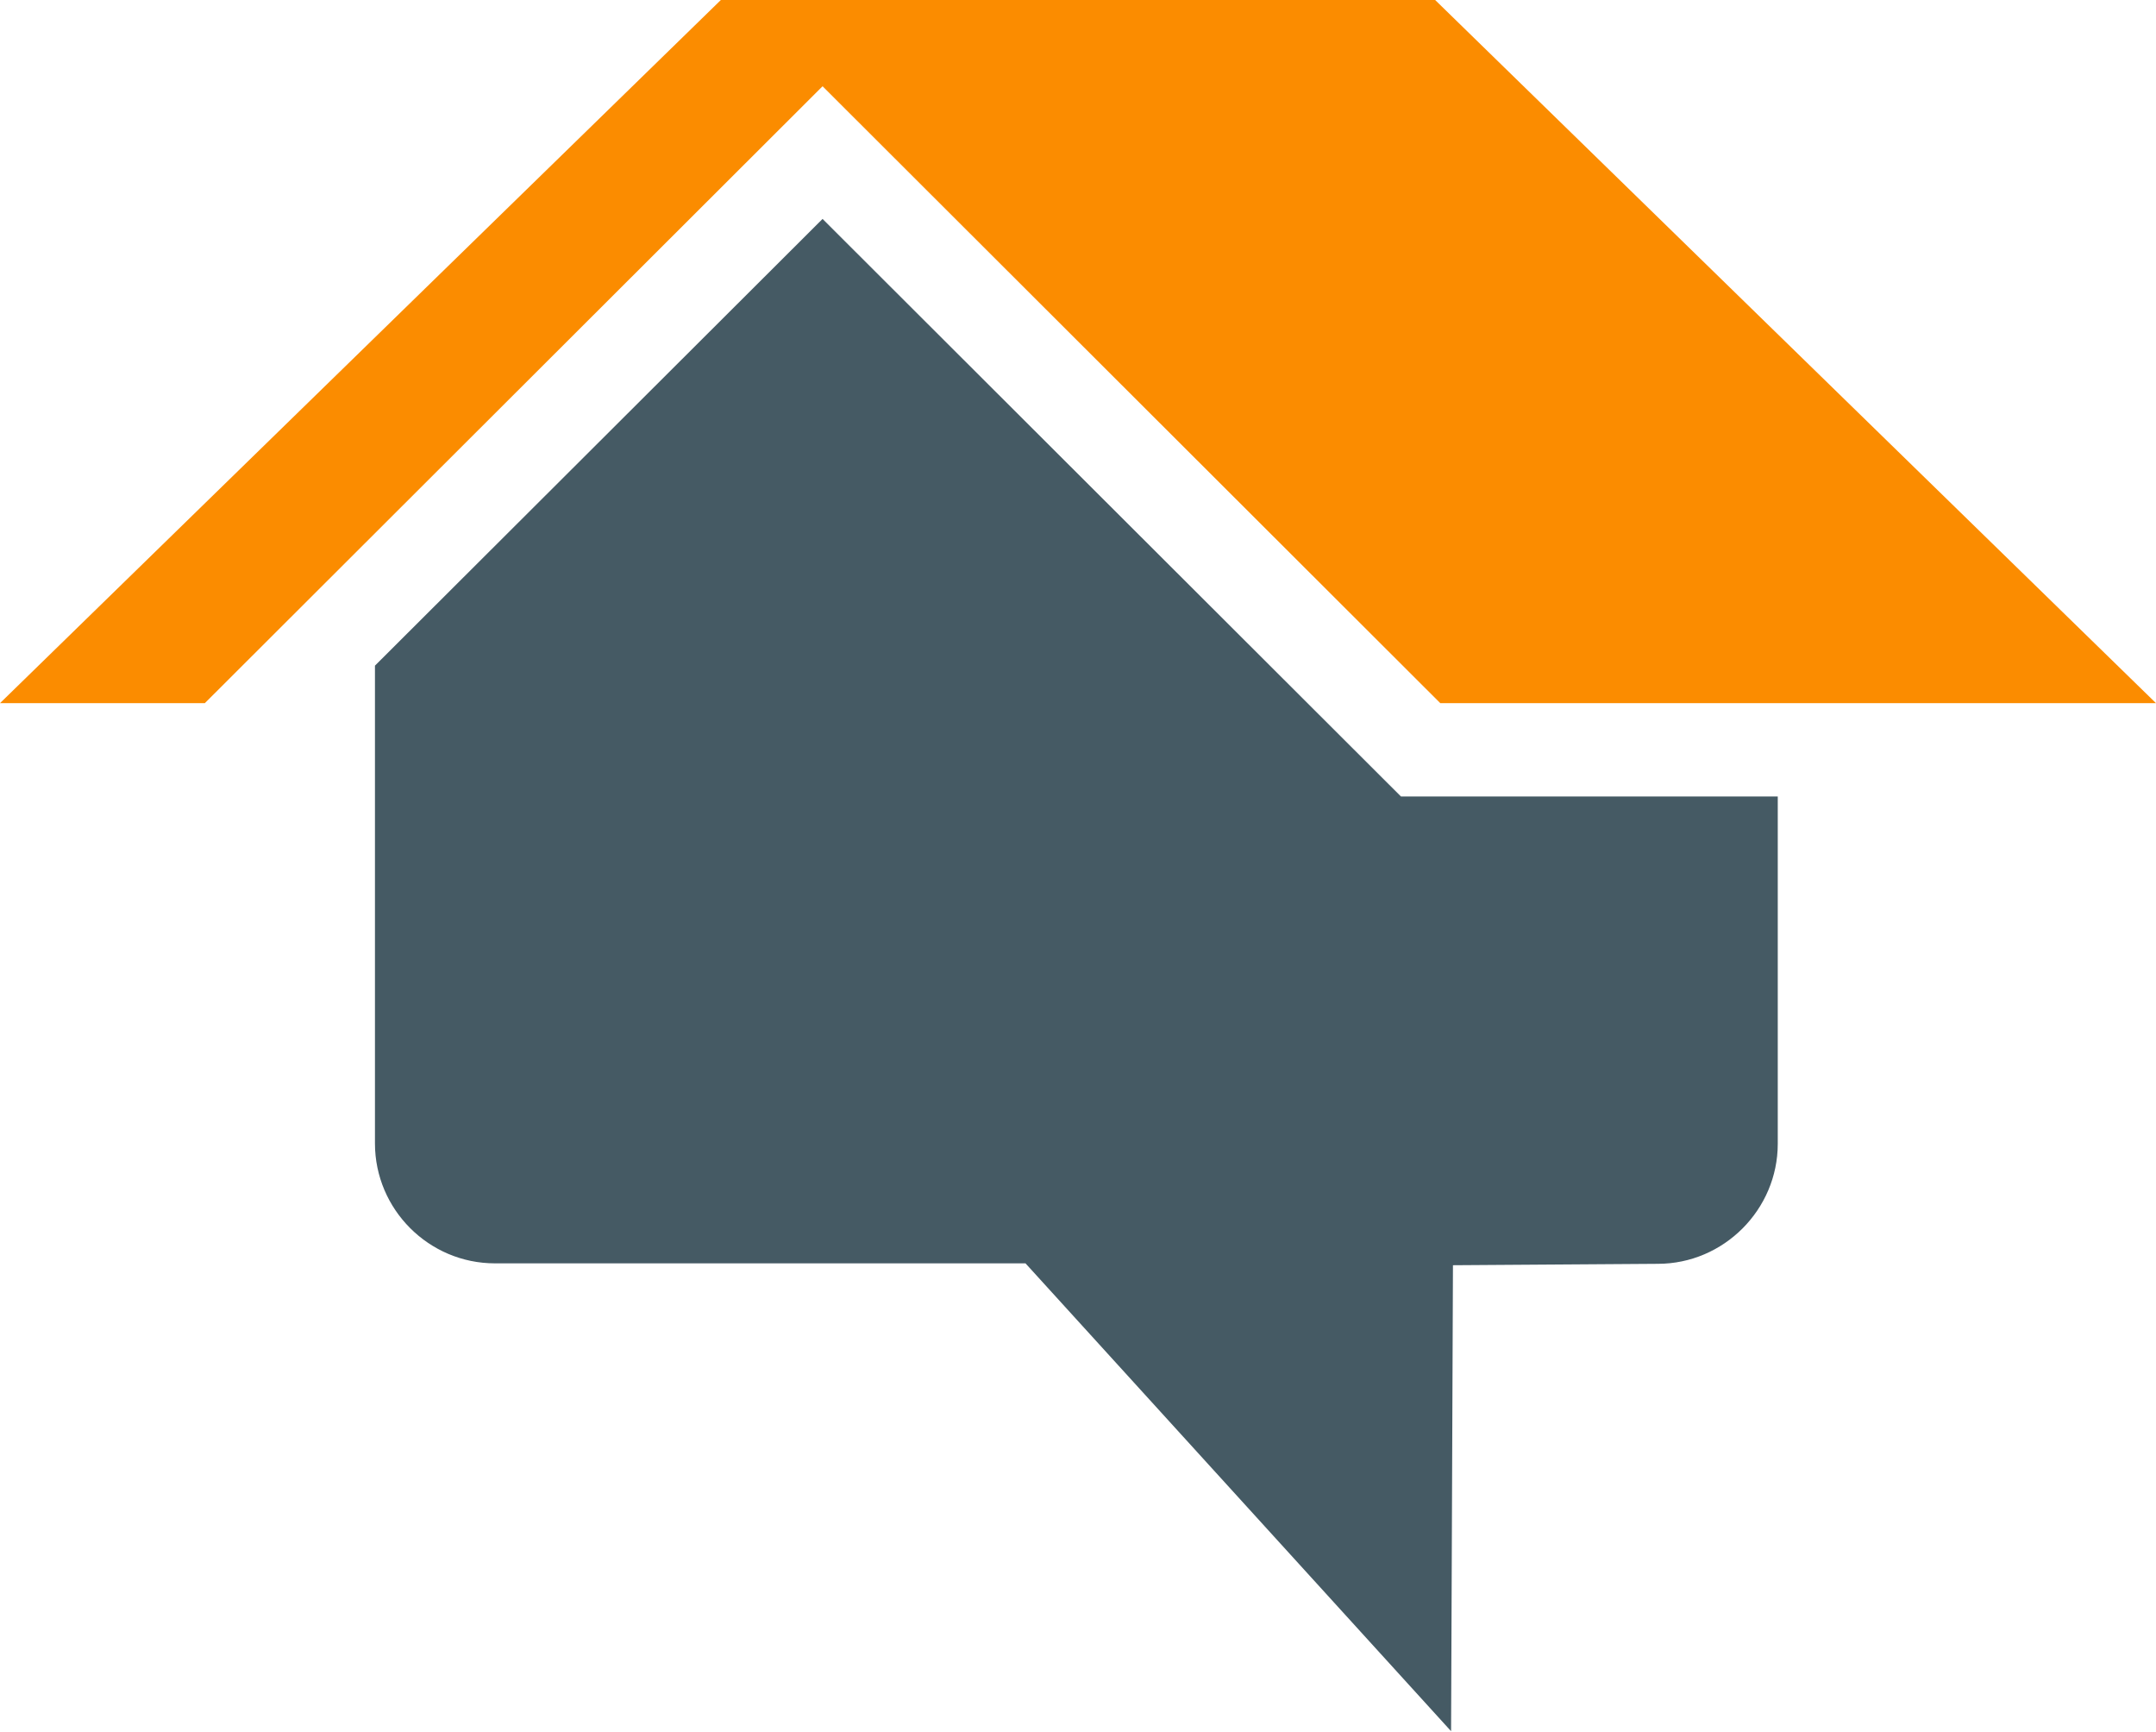
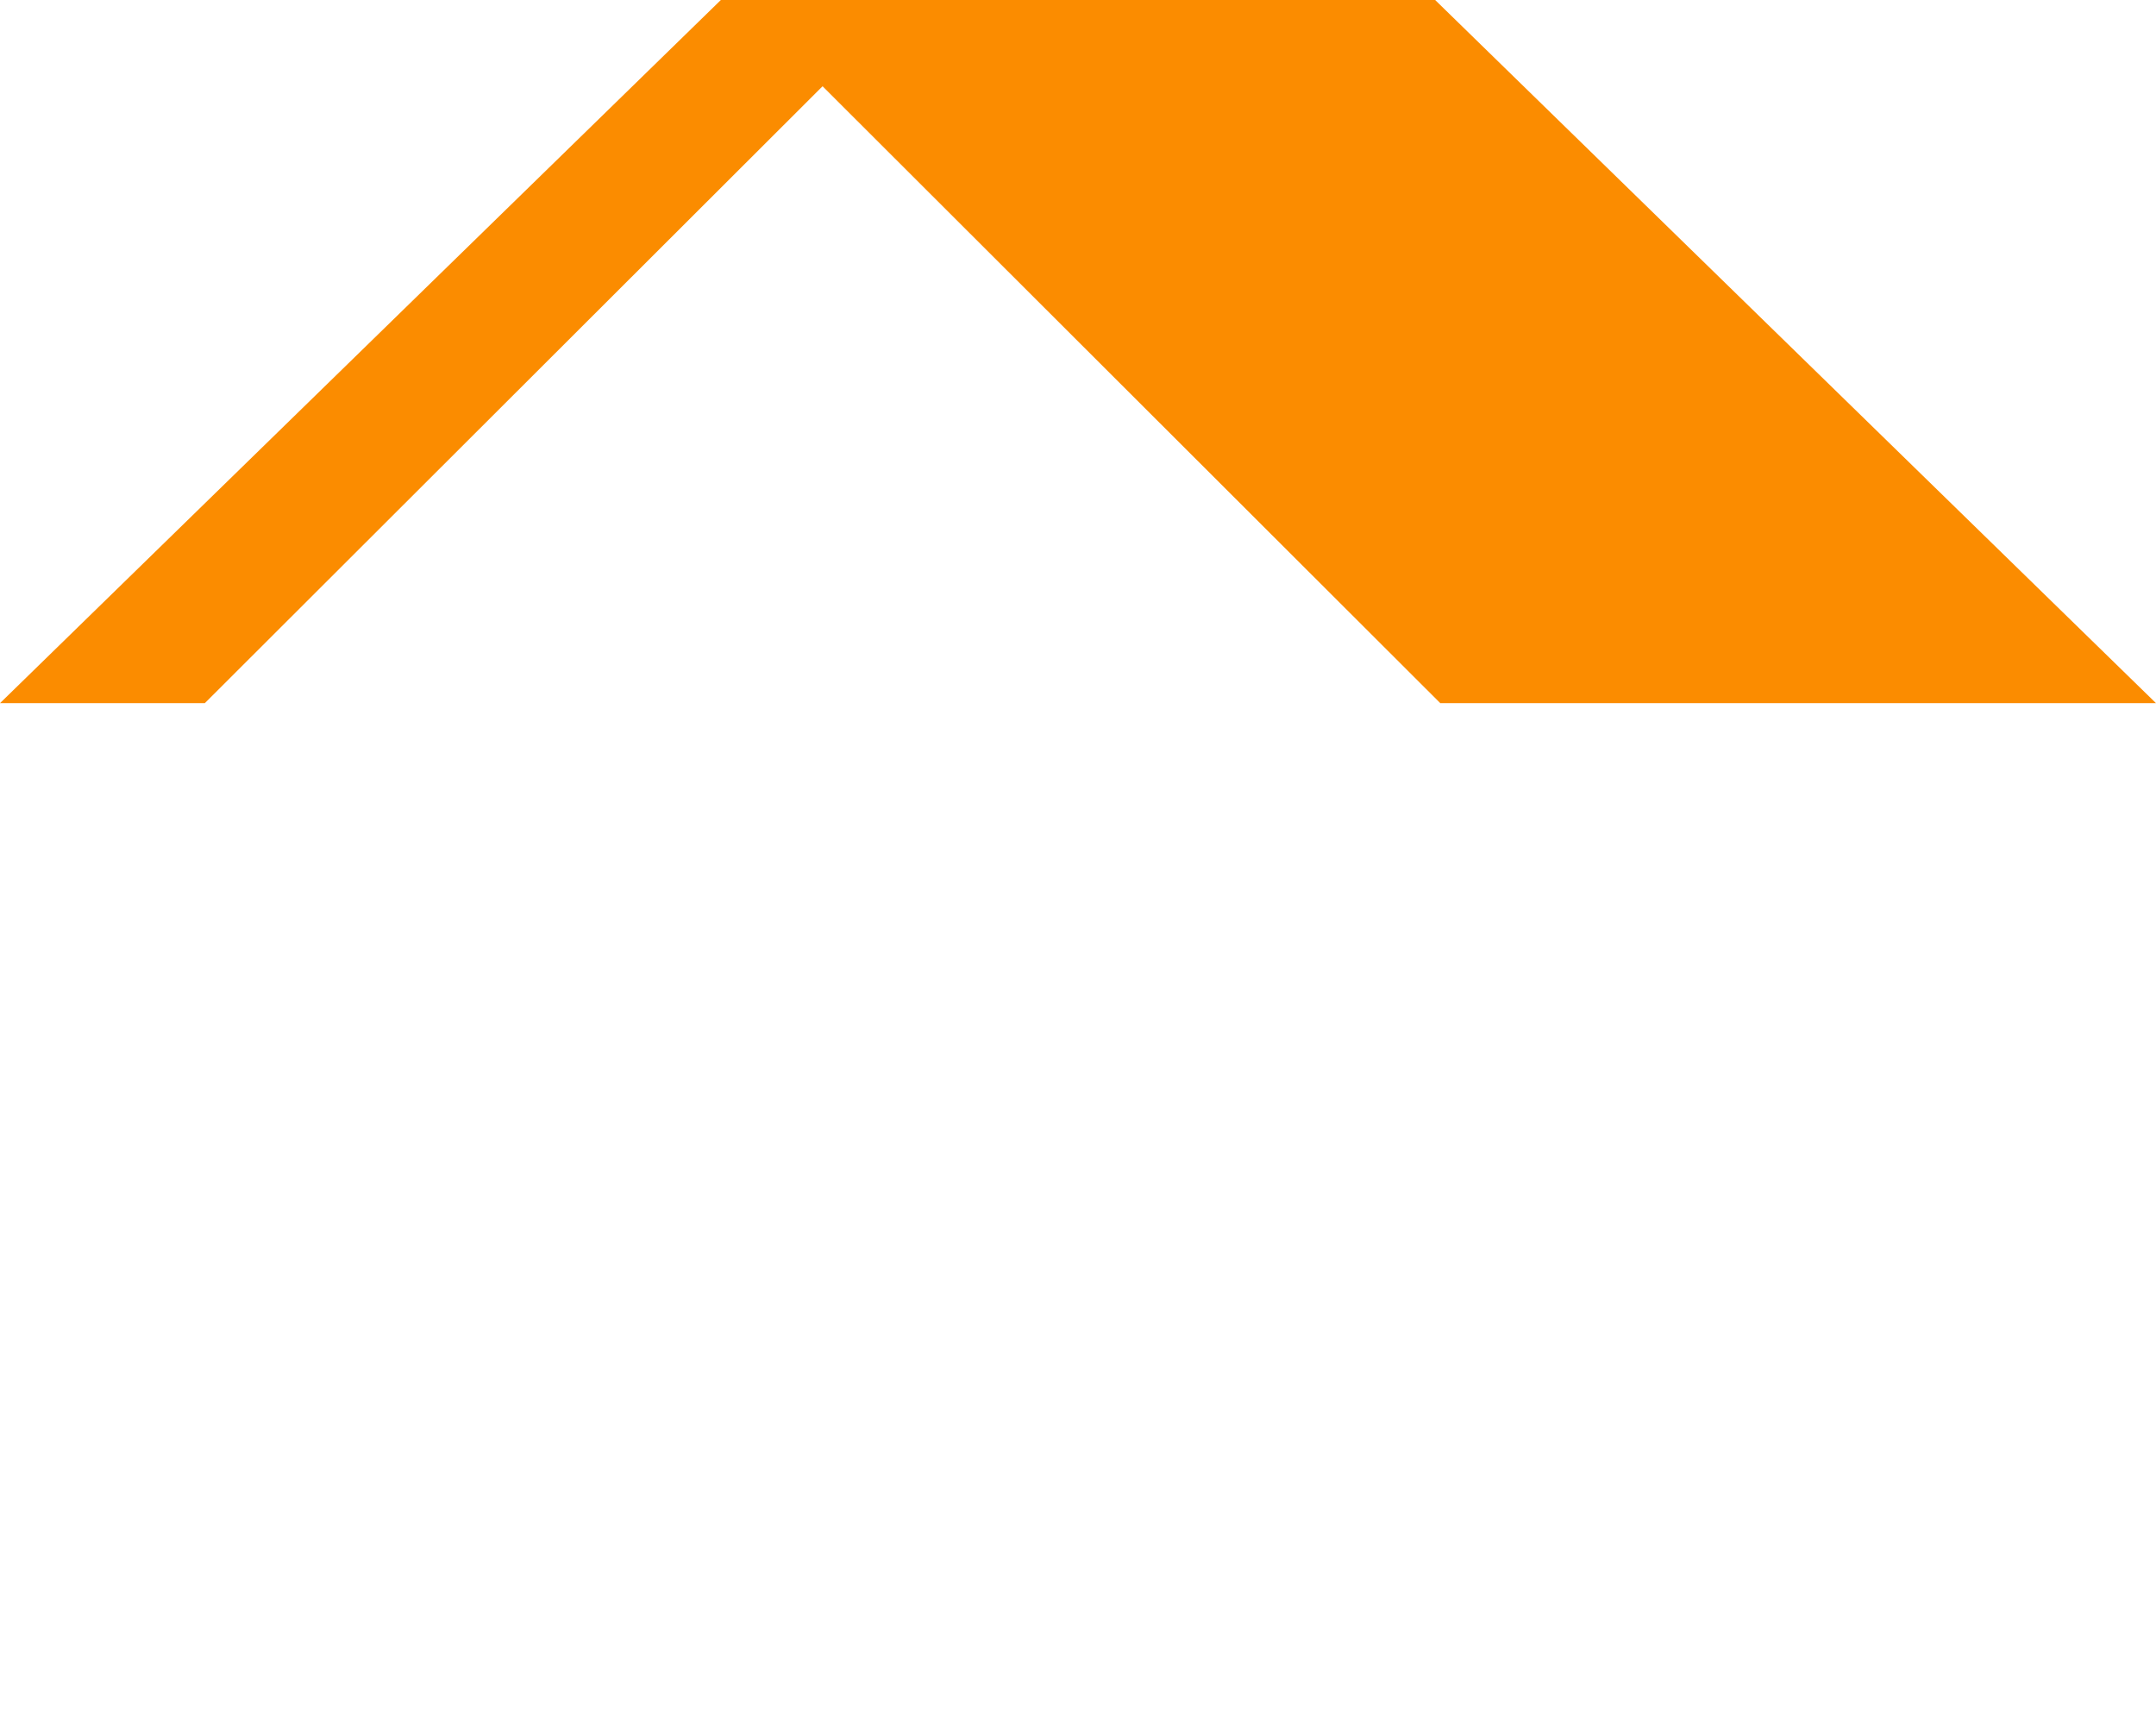
<svg xmlns="http://www.w3.org/2000/svg" id="Layer_1" data-name="Layer 1" viewBox="0 0 46 36.94">
  <defs>
    <style>
      .cls-1 {
        fill: #455a64;
      }

      .cls-2 {
        fill: #fb8c00;
      }
    </style>
  </defs>
-   <path class="cls-1" d="m29.9,17l-12.35-12.33-9.55,9.53v10.19c0,1.41,1.15,2.56,2.56,2.56h11.32s9.08,9.98,9.08,9.98l.04-9.94,4.37-.03c1.41,0,2.56-1.16,2.56-2.56v-7.41h-8.04Z" />
  <polygon class="cls-2" points="30.62 0 15.38 0 0 15 4.37 15 17.55 1.84 30.73 15 46 15 30.62 0" />
</svg>